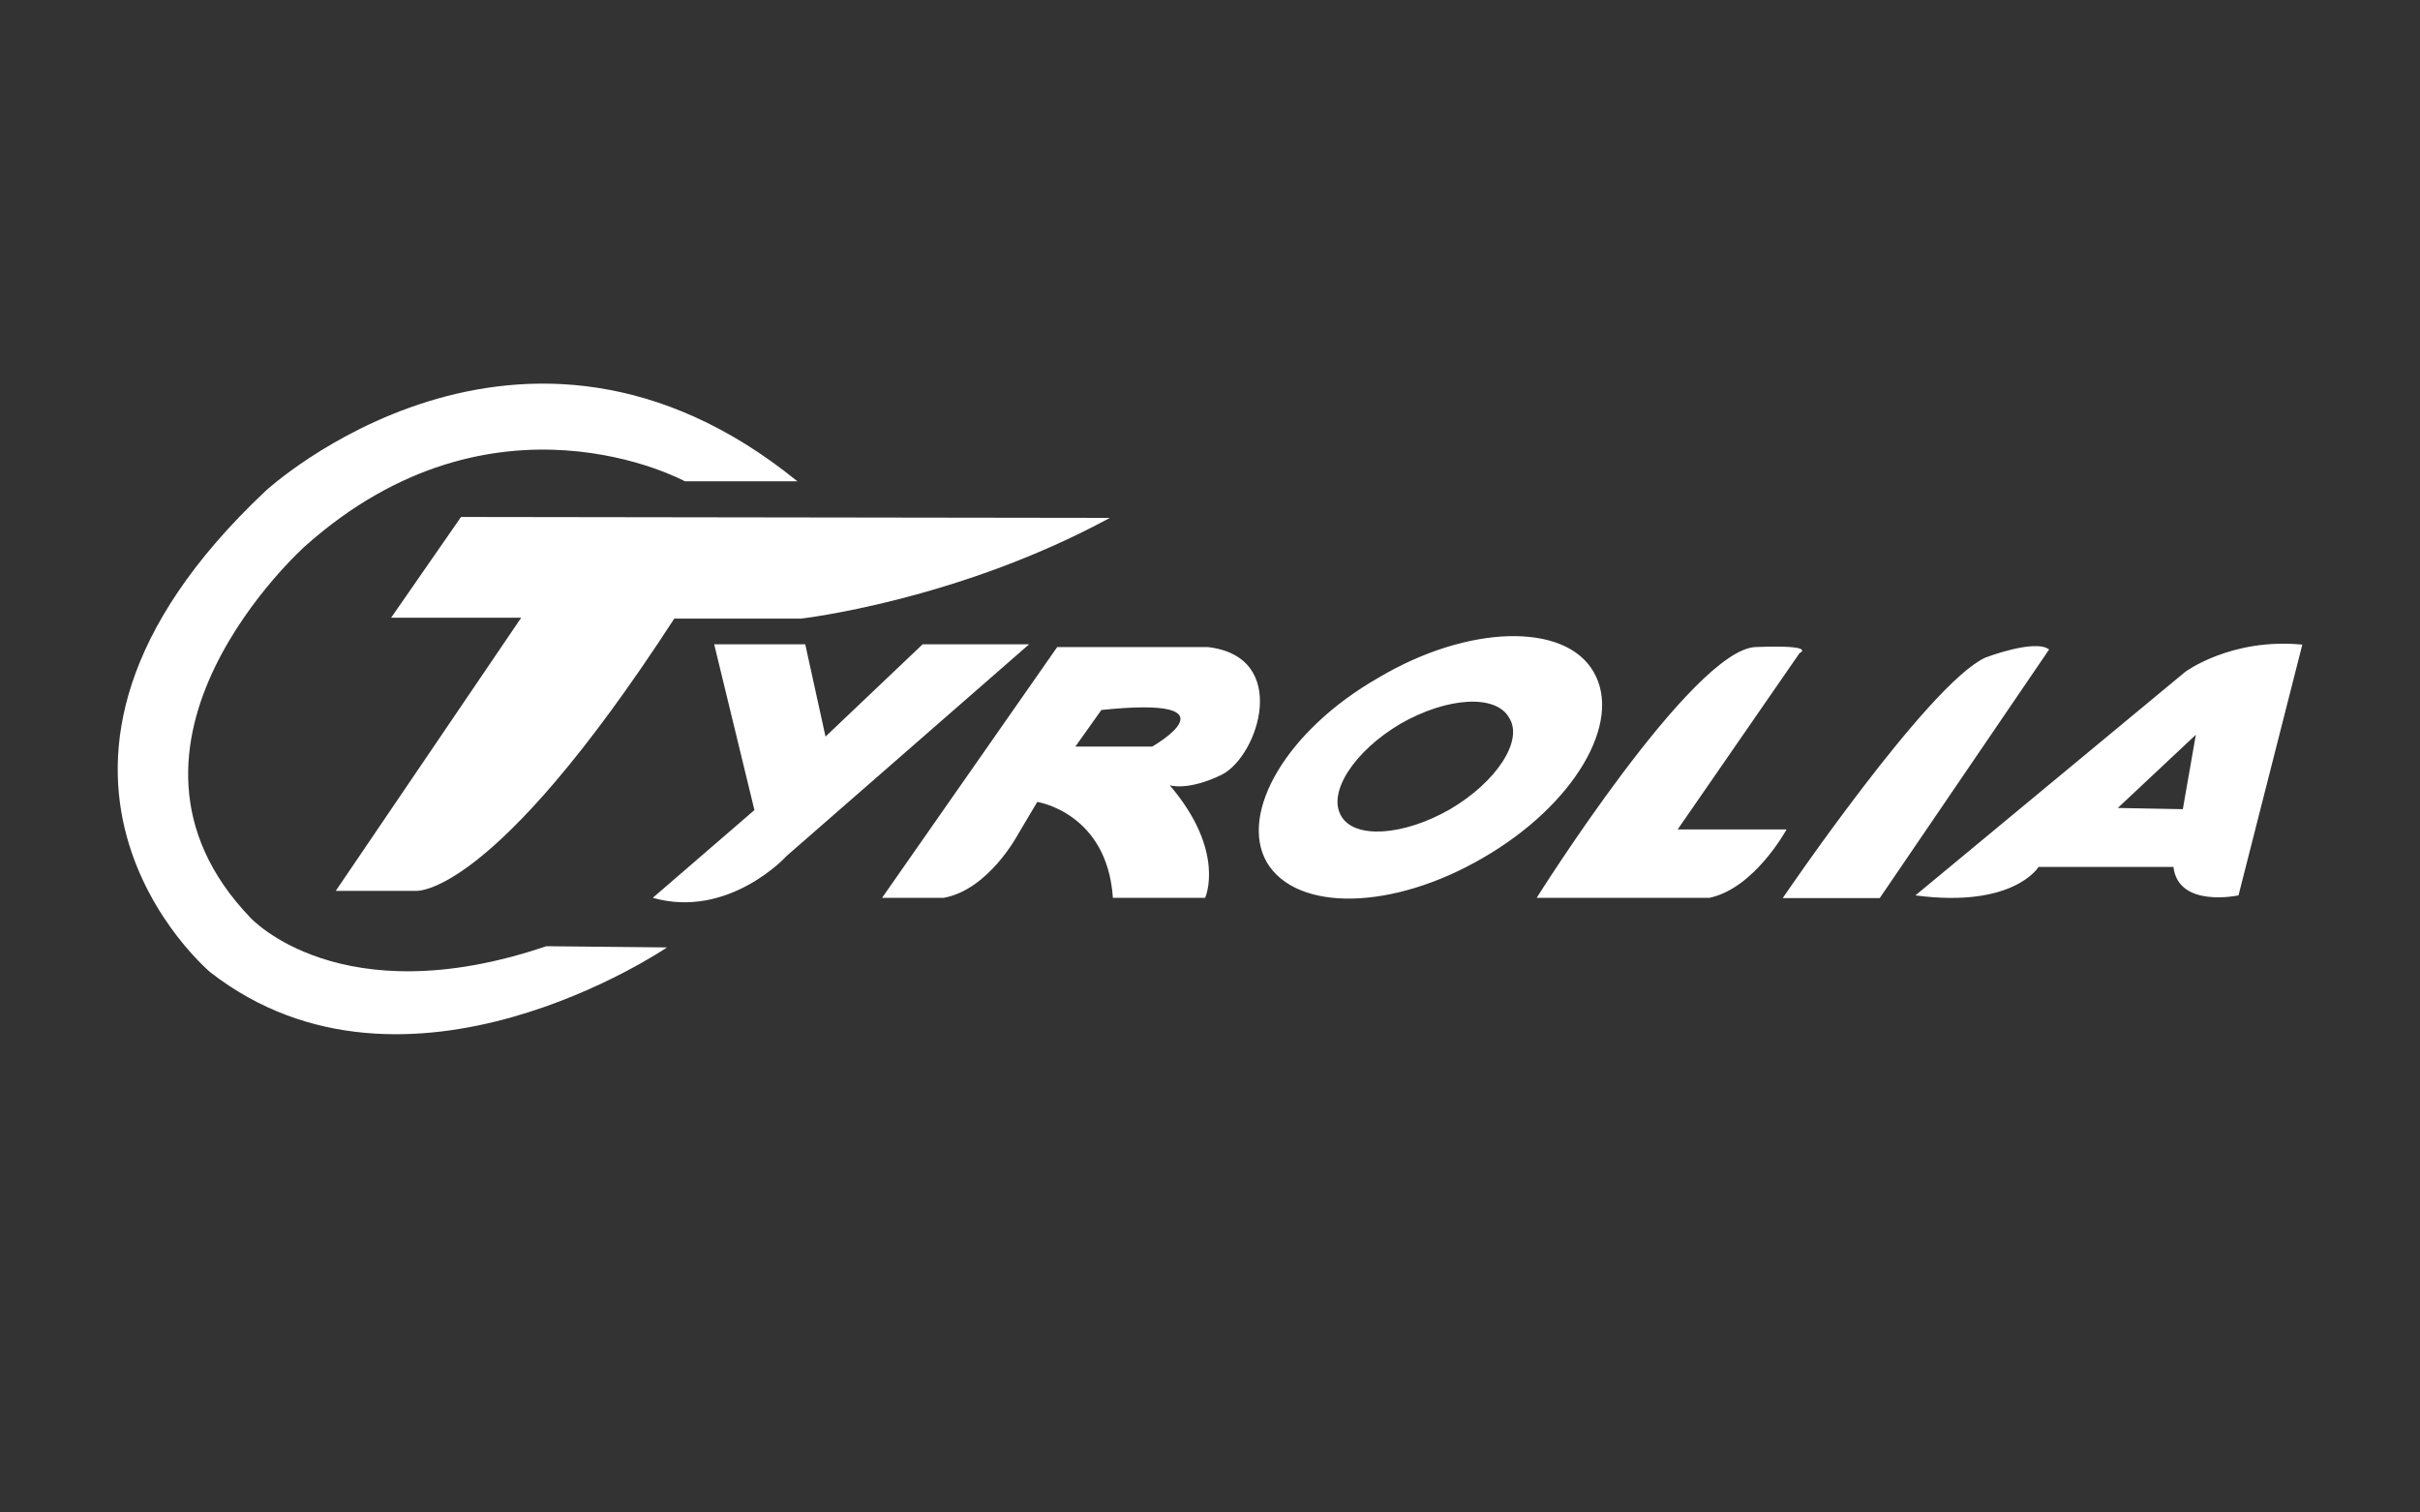
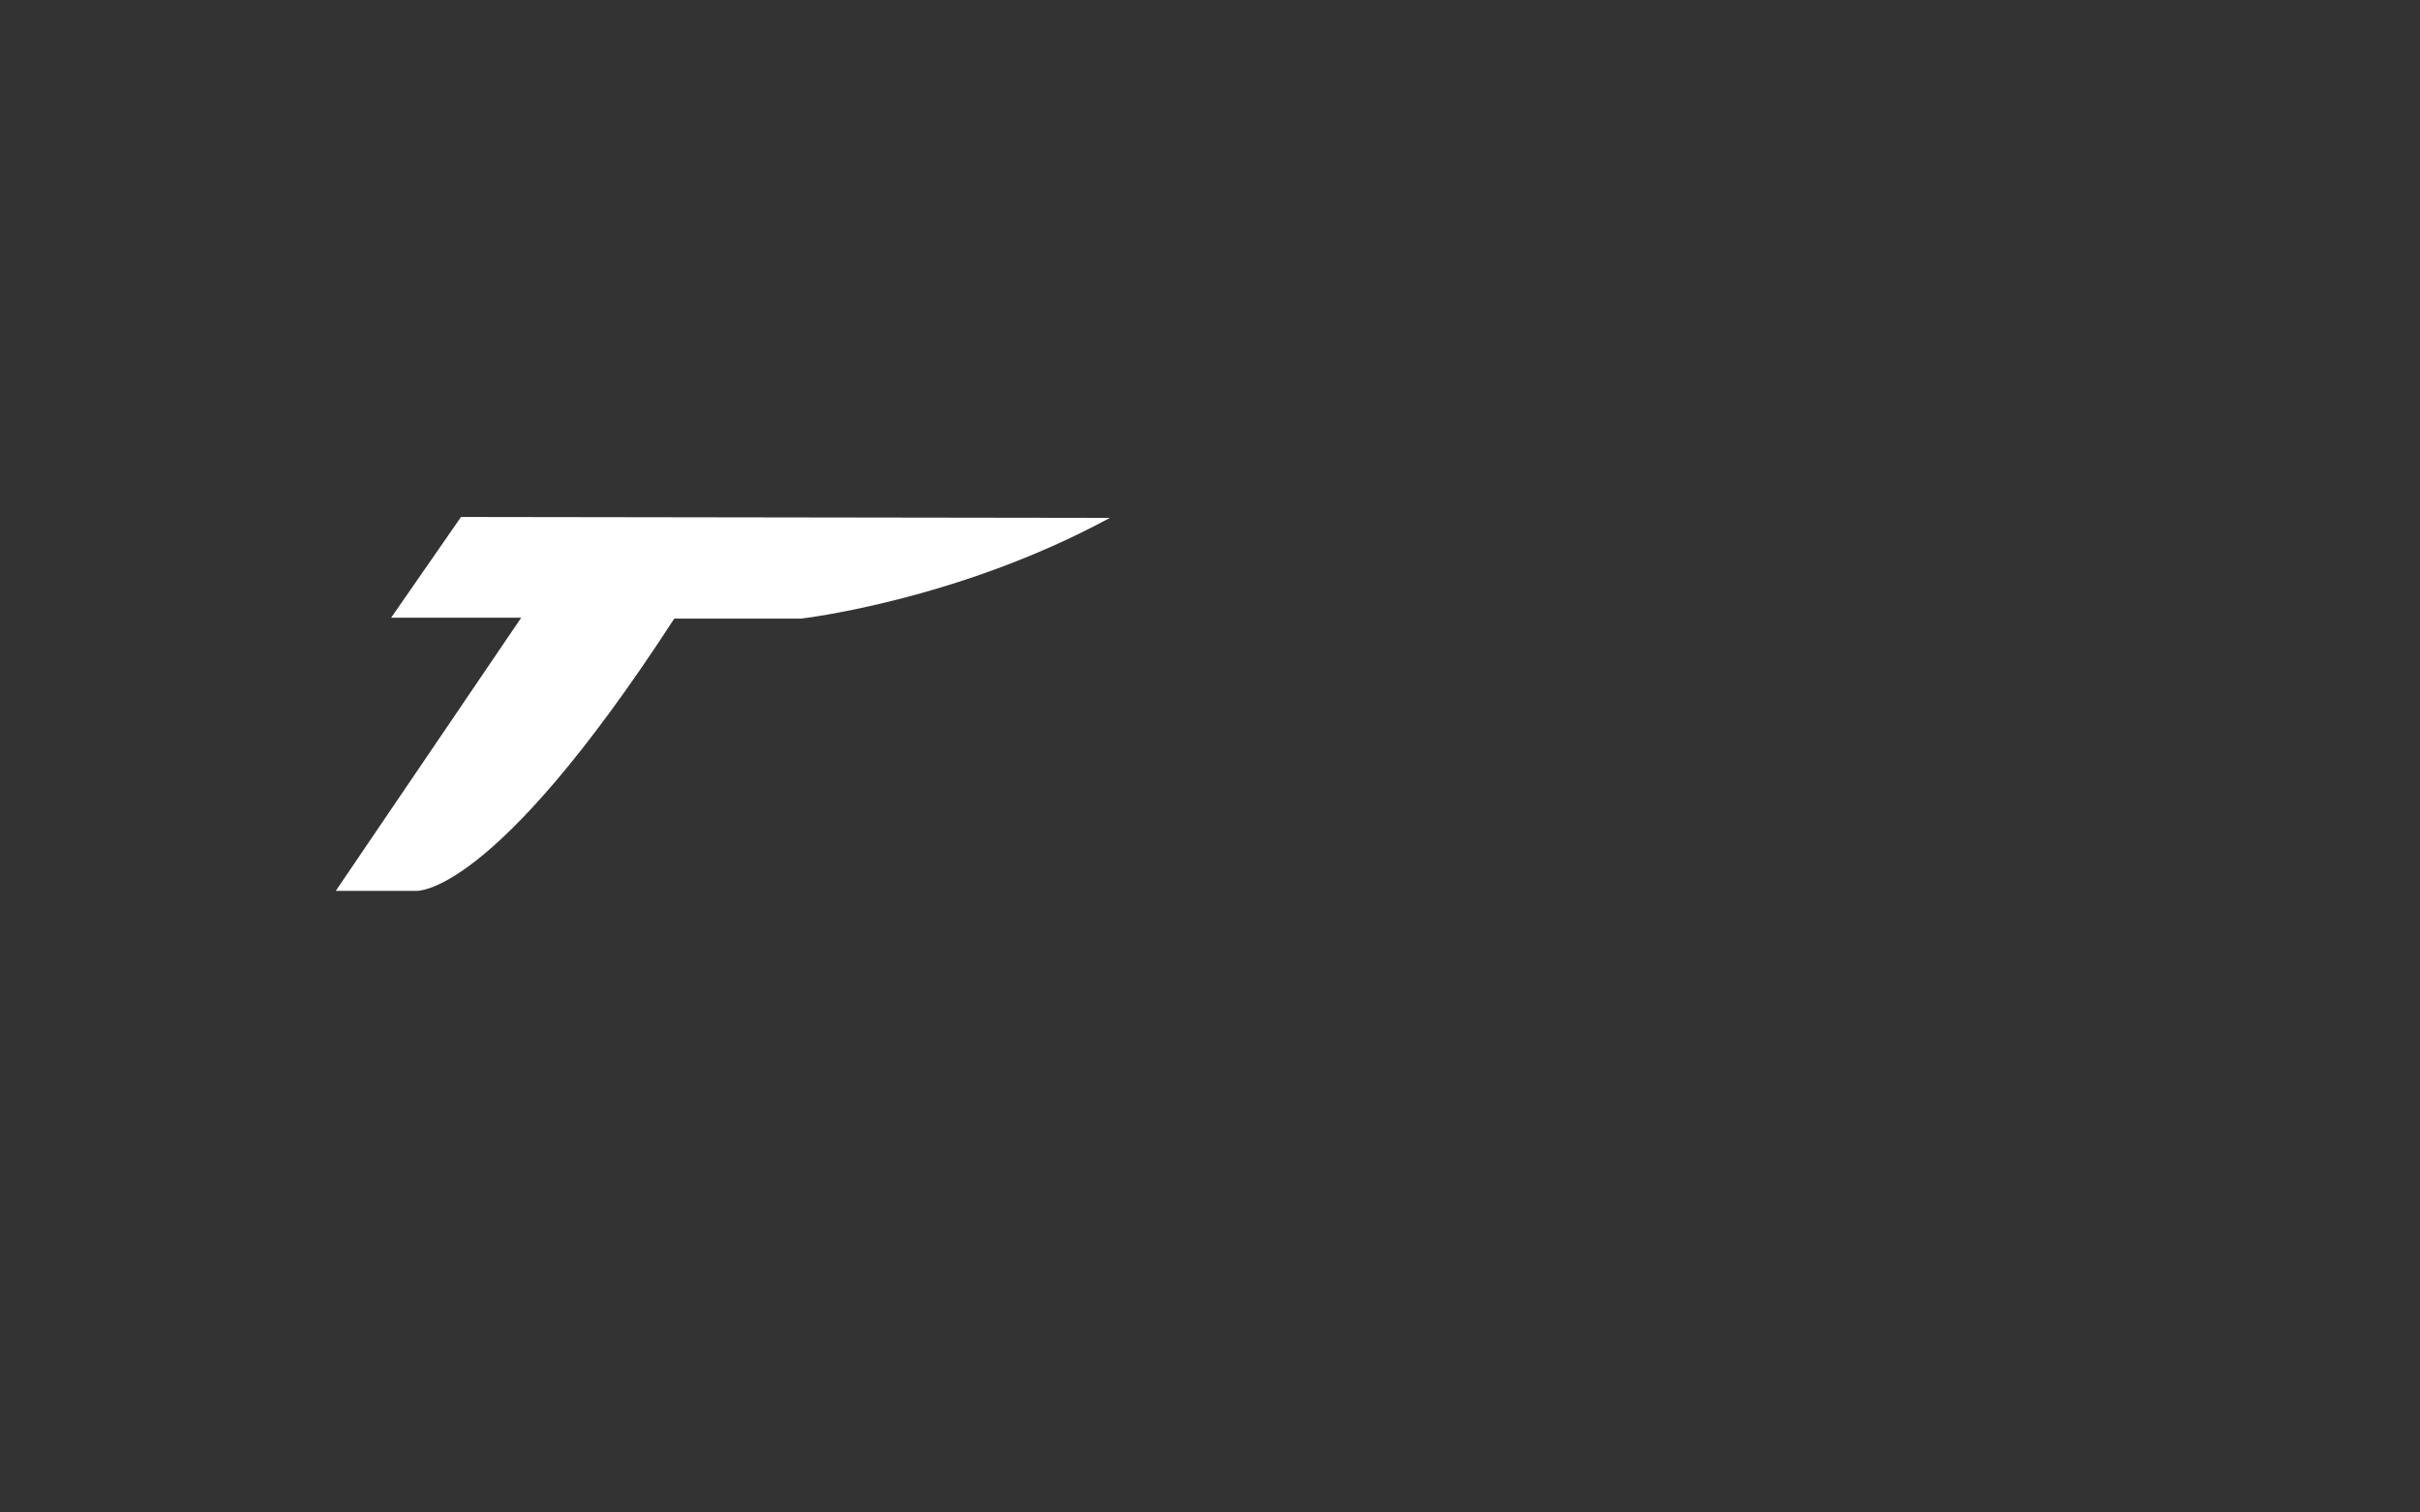
<svg xmlns="http://www.w3.org/2000/svg" width="800" height="500" viewBox="0 0 800 500" fill="none">
  <rect x="0" y="0" width="800" height="500" fill="#333333" stroke="none" />
-   <path fill-rule="evenodd" clip-rule="evenodd" d="M226.399 159.1C226.399 159.1 163.399 124.7 100.799 180.6C100.799 180.6 27.599 245.9 82.799 303.4C82.799 303.4 112.499 335.9 180.599 312.8L220.499 313.2C220.499 313.2 134.399 371.9 69.499 321.4C69.499 321.4 -10.301 254.5 87.899 162.2C87.899 162.2 171.999 84.7 263.599 159.1H226.399Z" fill="white" />
  <path fill-rule="evenodd" clip-rule="evenodd" d="M152.4 170.9L129.3 204.2H172.3L111 294.5H137.2C137.2 294.5 162.2 298 222.9 204.5H264.8C264.8 204.5 316.4 198.6 366.9 171.2L152.4 170.9Z" fill="white" />
-   <path fill-rule="evenodd" clip-rule="evenodd" d="M215.797 296.8L249.397 267.8L236.097 213H266.197L272.897 243.5L304.997 213H340.197L259.997 283C259.997 283.1 240.797 303.9 215.797 296.8ZM565.097 296.8H507.997C507.997 296.8 559.597 214.6 580.397 213.9C601.097 213.1 594.897 215.9 594.897 215.9L554.597 274.2H590.597C590.597 274.2 579.997 293.7 565.097 296.8ZM589.397 296.8C589.397 296.8 637.497 226 656.297 217.4C656.297 217.4 672.697 211.1 677.397 214.7L621.397 296.9H589.397V296.8ZM399.197 213.9H349.497L291.597 296.8H311.997C326.897 294.1 336.597 275.7 336.597 275.7L342.897 265.1C342.897 265.1 365.997 268.6 367.897 296.8H398.397C398.397 296.8 405.397 281.5 386.697 259.6C386.697 259.6 392.597 261.6 403.897 256.1C416.097 249.9 426.697 217 399.197 213.9ZM380.897 246.8H355.497L364.097 234.7C410.597 229.9 380.897 246.8 380.897 246.8ZM722.397 222.1L633.197 296C665.697 300.3 673.897 286.6 673.897 286.6H718.497C720.097 300.3 739.997 296 739.997 296L761.097 213.1C737.597 210.8 722.397 222.1 722.397 222.1ZM721.597 267.5L700.097 267.1L725.897 242.9L721.597 267.5ZM526.797 222.1C517.397 205.7 485.297 206.4 455.597 224.1C425.497 241.3 409.397 268.7 418.797 285.1C428.597 301.5 460.297 301.1 490.397 283.5C520.097 266.3 536.597 238.9 526.797 222.1ZM479.397 267.5C463.697 276.5 447.697 277.3 443.397 269.8C438.697 262 447.697 248.3 462.897 239.3C478.597 230.3 494.597 229.5 498.897 237.3C503.697 244.8 494.697 258.5 479.397 267.5Z" fill="white" />
</svg>